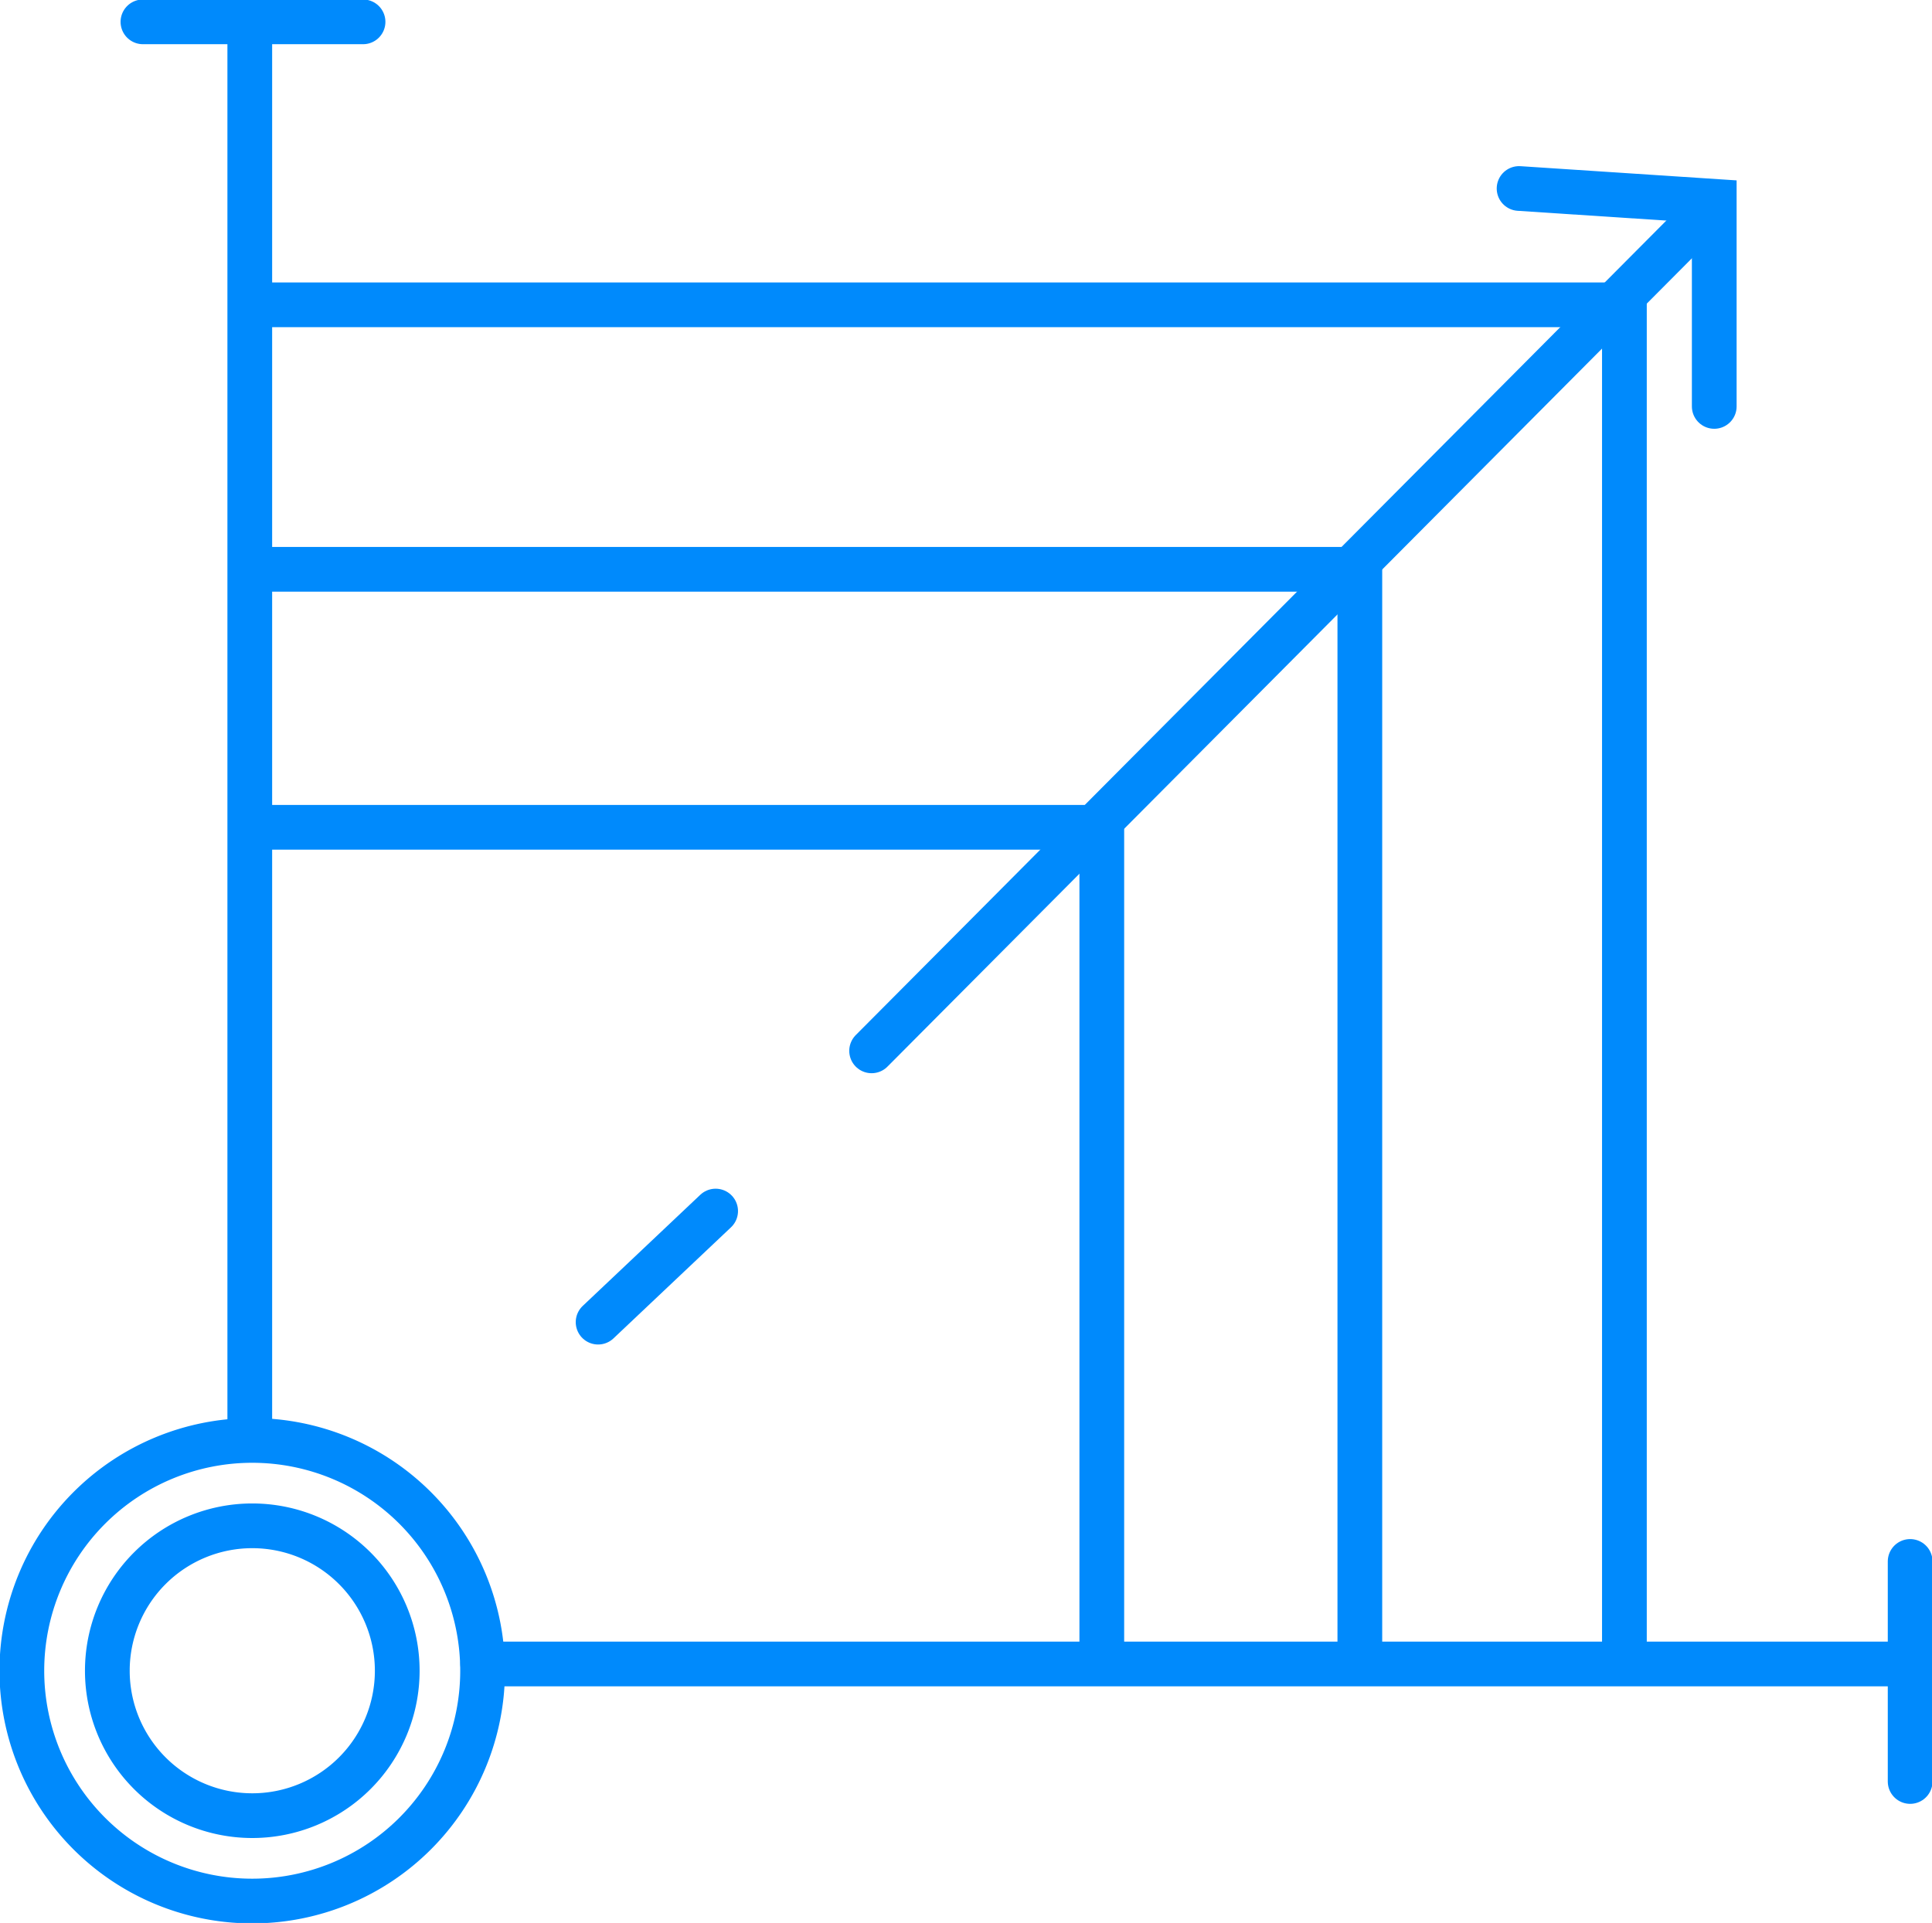
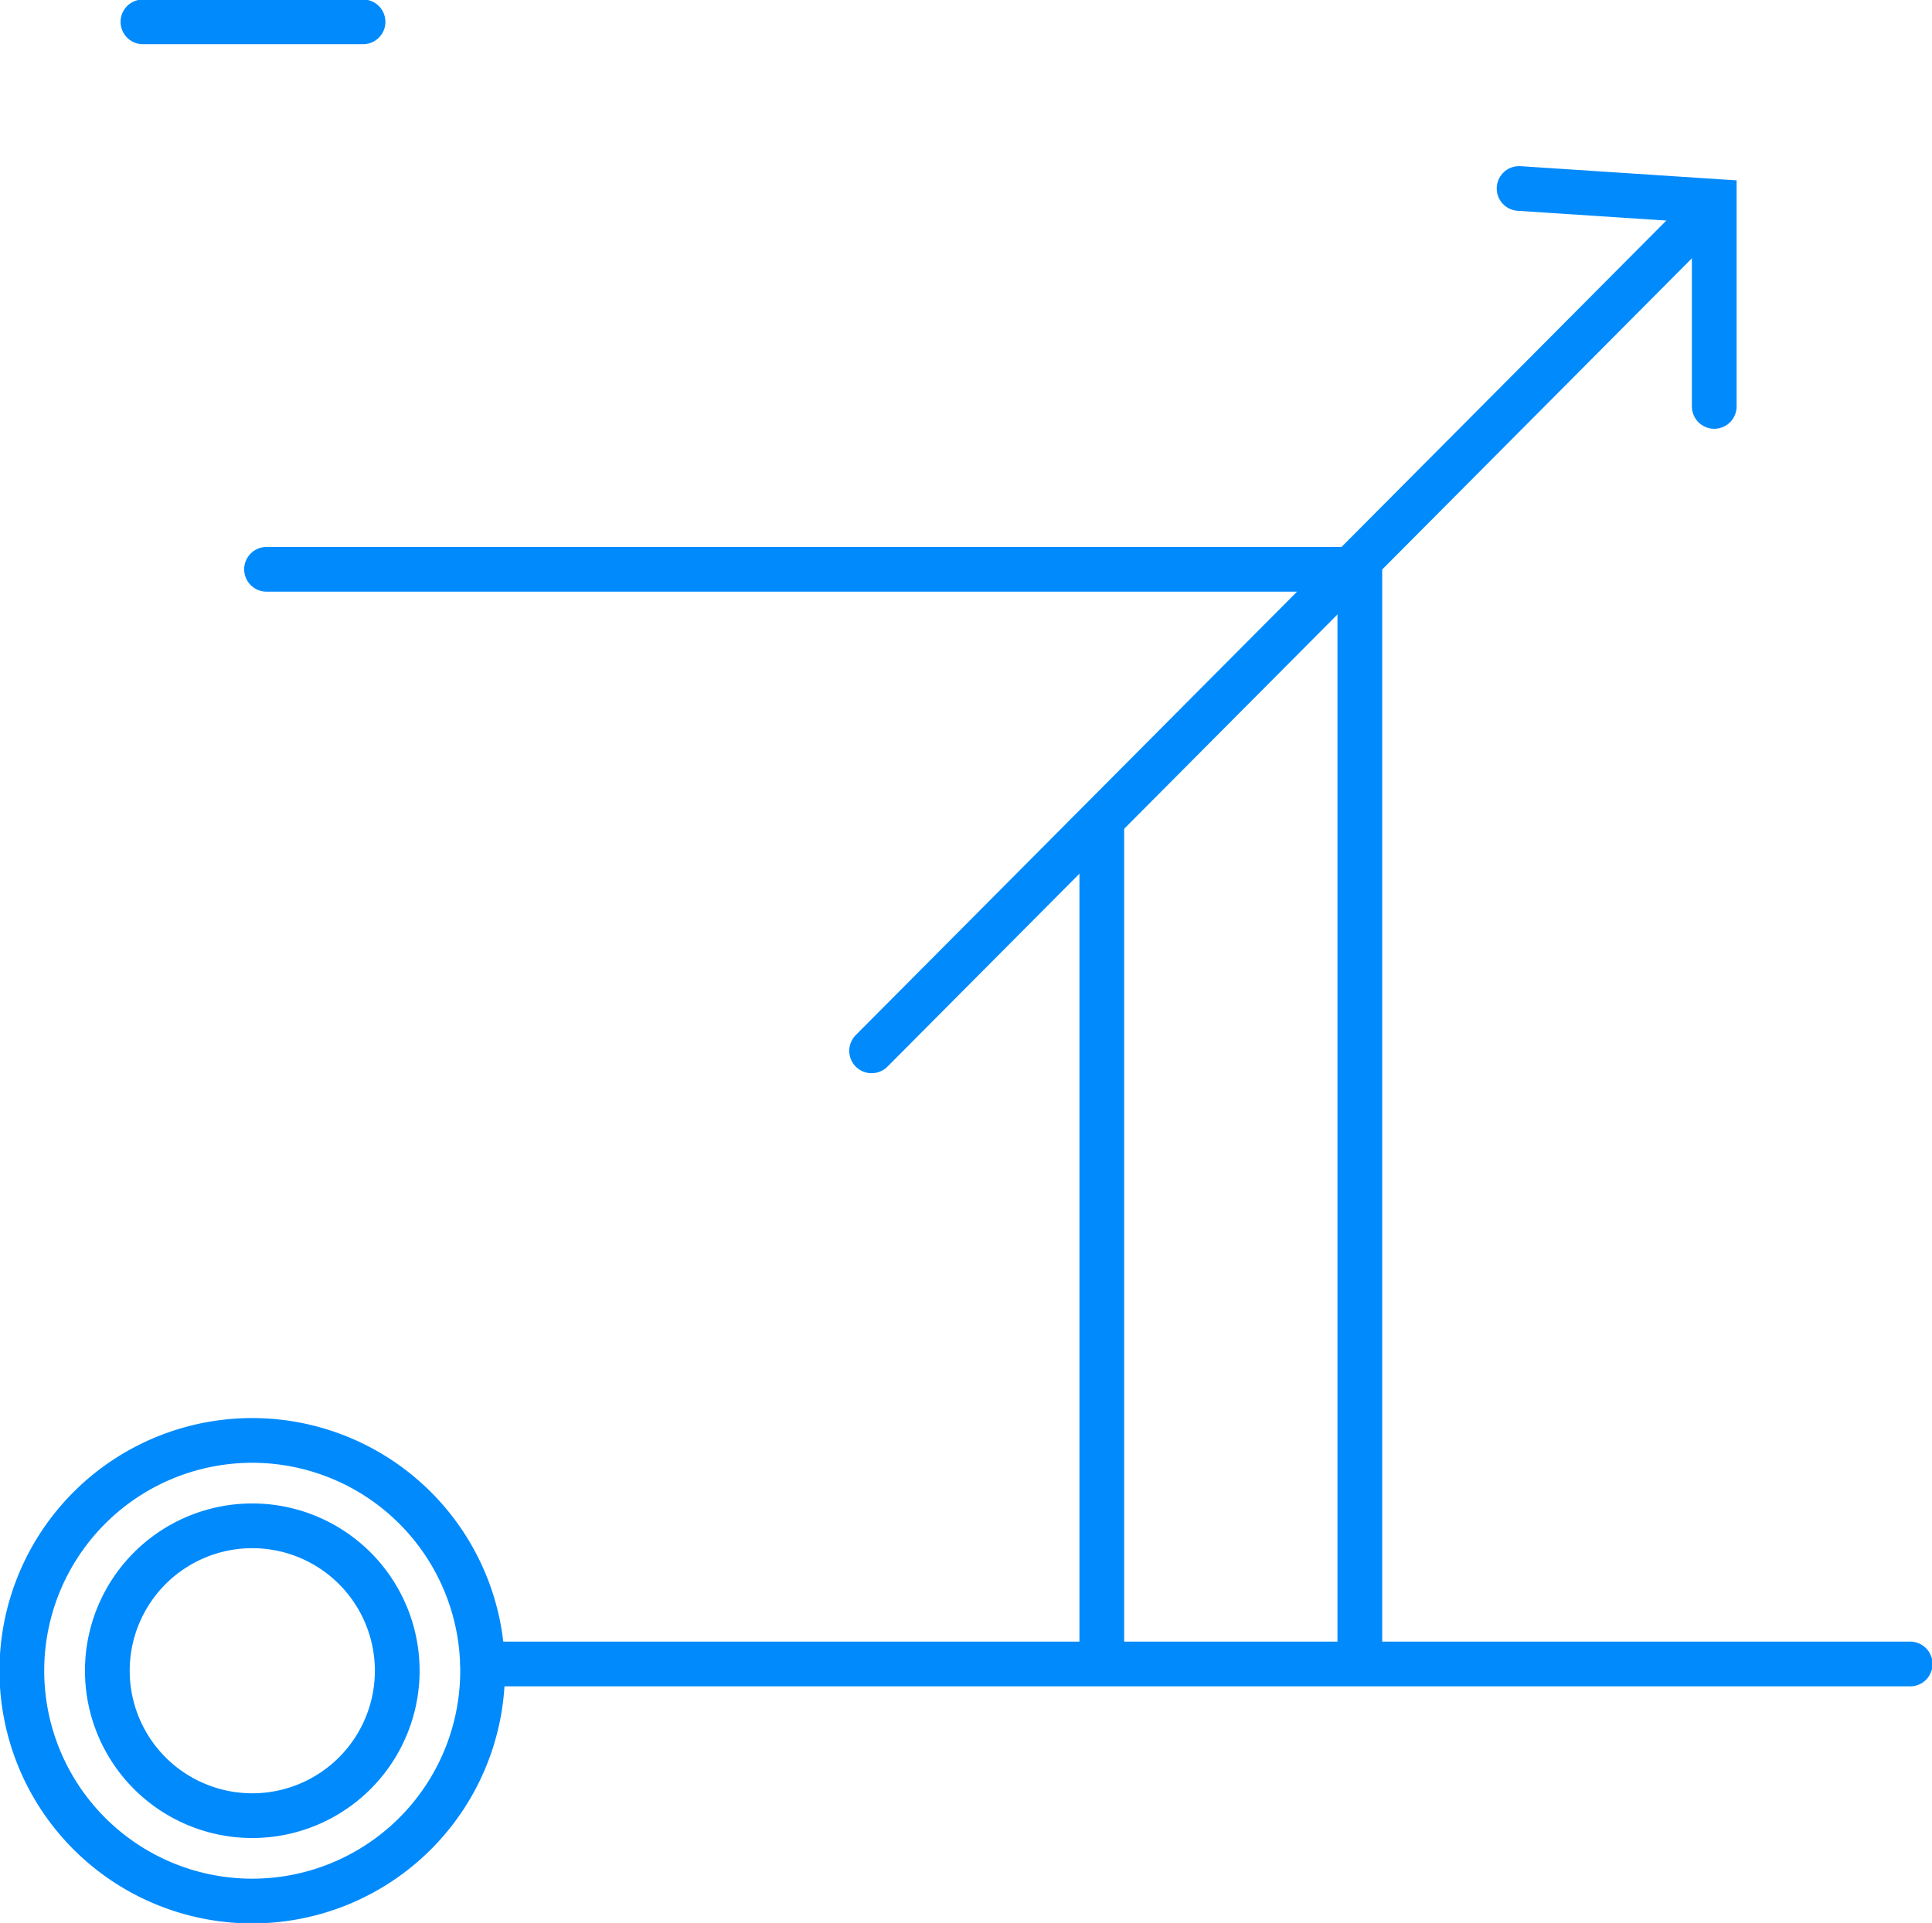
<svg xmlns="http://www.w3.org/2000/svg" id="Scalable_Impact" data-name="Scalable Impact" width="86.382" height="86" viewBox="0 0 86.382 86">
  <defs>
    <clipPath id="clip-path">
      <rect id="Rectangle_610" data-name="Rectangle 610" width="86.382" height="86" fill="none" stroke="#008AFC" stroke-width="1" />
    </clipPath>
  </defs>
  <g id="Group_894" data-name="Group 894">
    <g id="Group_893" data-name="Group 893" clip-path="url(#clip-path)">
-       <line id="Line_1064" data-name="Line 1064" y2="63.186" transform="translate(11.168 0.977)" fill="none" stroke="#008AFC" stroke-linecap="round" stroke-miterlimit="10" stroke-width="2" />
      <line id="Line_1065" data-name="Line 1065" x2="9.841" transform="translate(6.391 0.977)" fill="none" stroke="#008AFC" stroke-linecap="round" stroke-miterlimit="10" stroke-width="2" />
    </g>
  </g>
-   <path id="Path_1887" data-name="Path 1887" d="M72.629,76.148V15.632h-61.2" transform="translate(0 -2)" fill="none" stroke="#008AFC" stroke-linecap="round" stroke-miterlimit="10" stroke-width="2" />
  <path id="Path_1888" data-name="Path 1888" d="M60.8,76.148V27.461H11.917" transform="translate(0 -2)" fill="none" stroke="#008AFC" stroke-linecap="round" stroke-miterlimit="10" stroke-width="2" />
-   <path id="Path_1889" data-name="Path 1889" d="M49.263,76.148V39H11.917" transform="translate(0 -2)" fill="none" stroke="#008AFC" stroke-linecap="round" stroke-miterlimit="10" stroke-width="2" />
+   <path id="Path_1889" data-name="Path 1889" d="M49.263,76.148V39" transform="translate(0 -2)" fill="none" stroke="#008AFC" stroke-linecap="round" stroke-miterlimit="10" stroke-width="2" />
  <g id="Group_896" data-name="Group 896">
    <g id="Group_895" data-name="Group 895" clip-path="url(#clip-path)">
      <line id="Line_1066" data-name="Line 1066" x2="63.823" transform="translate(21.583 74.418)" fill="none" stroke="#008AFC" stroke-linecap="round" stroke-miterlimit="10" stroke-width="2" />
-       <line id="Line_1067" data-name="Line 1067" y2="9.841" transform="translate(85.405 69.832)" fill="none" stroke="#008AFC" stroke-linecap="round" stroke-miterlimit="10" stroke-width="2" />
      <path id="Path_1890" data-name="Path 1890" d="M21.6,76.218a10.3,10.3,0,1,1-10.3-10.3A10.3,10.3,0,0,1,21.6,76.218Z" transform="translate(-0.023 -1.498)" fill="none" stroke="#008AFC" stroke-linecap="round" stroke-miterlimit="10" stroke-width="2" />
      <path id="Path_1891" data-name="Path 1891" d="M17.873,76.307a6.481,6.481,0,1,1-6.481-6.481A6.481,6.481,0,0,1,17.873,76.307Z" transform="translate(-0.112 -1.587)" fill="none" stroke="#008AFC" stroke-linecap="round" stroke-miterlimit="10" stroke-width="2" />
-       <line id="Line_1068" data-name="Line 1068" y1="4.968" x2="5.255" transform="translate(26.742 54.162)" fill="none" stroke="#008AFC" stroke-linecap="round" stroke-miterlimit="10" stroke-width="2" />
      <line id="Line_1069" data-name="Line 1069" y1="37.548" x2="37.357" transform="translate(38.971 9.449)" fill="none" stroke="#008AFC" stroke-linecap="round" stroke-miterlimit="10" stroke-width="2" />
      <path id="Path_1892" data-name="Path 1892" d="M69.5,8.626l8.726.574v9.172" transform="translate(-1.58 -0.196)" fill="none" stroke="#008AFC" stroke-linecap="round" stroke-miterlimit="10" stroke-width="2" />
    </g>
  </g>
</svg>